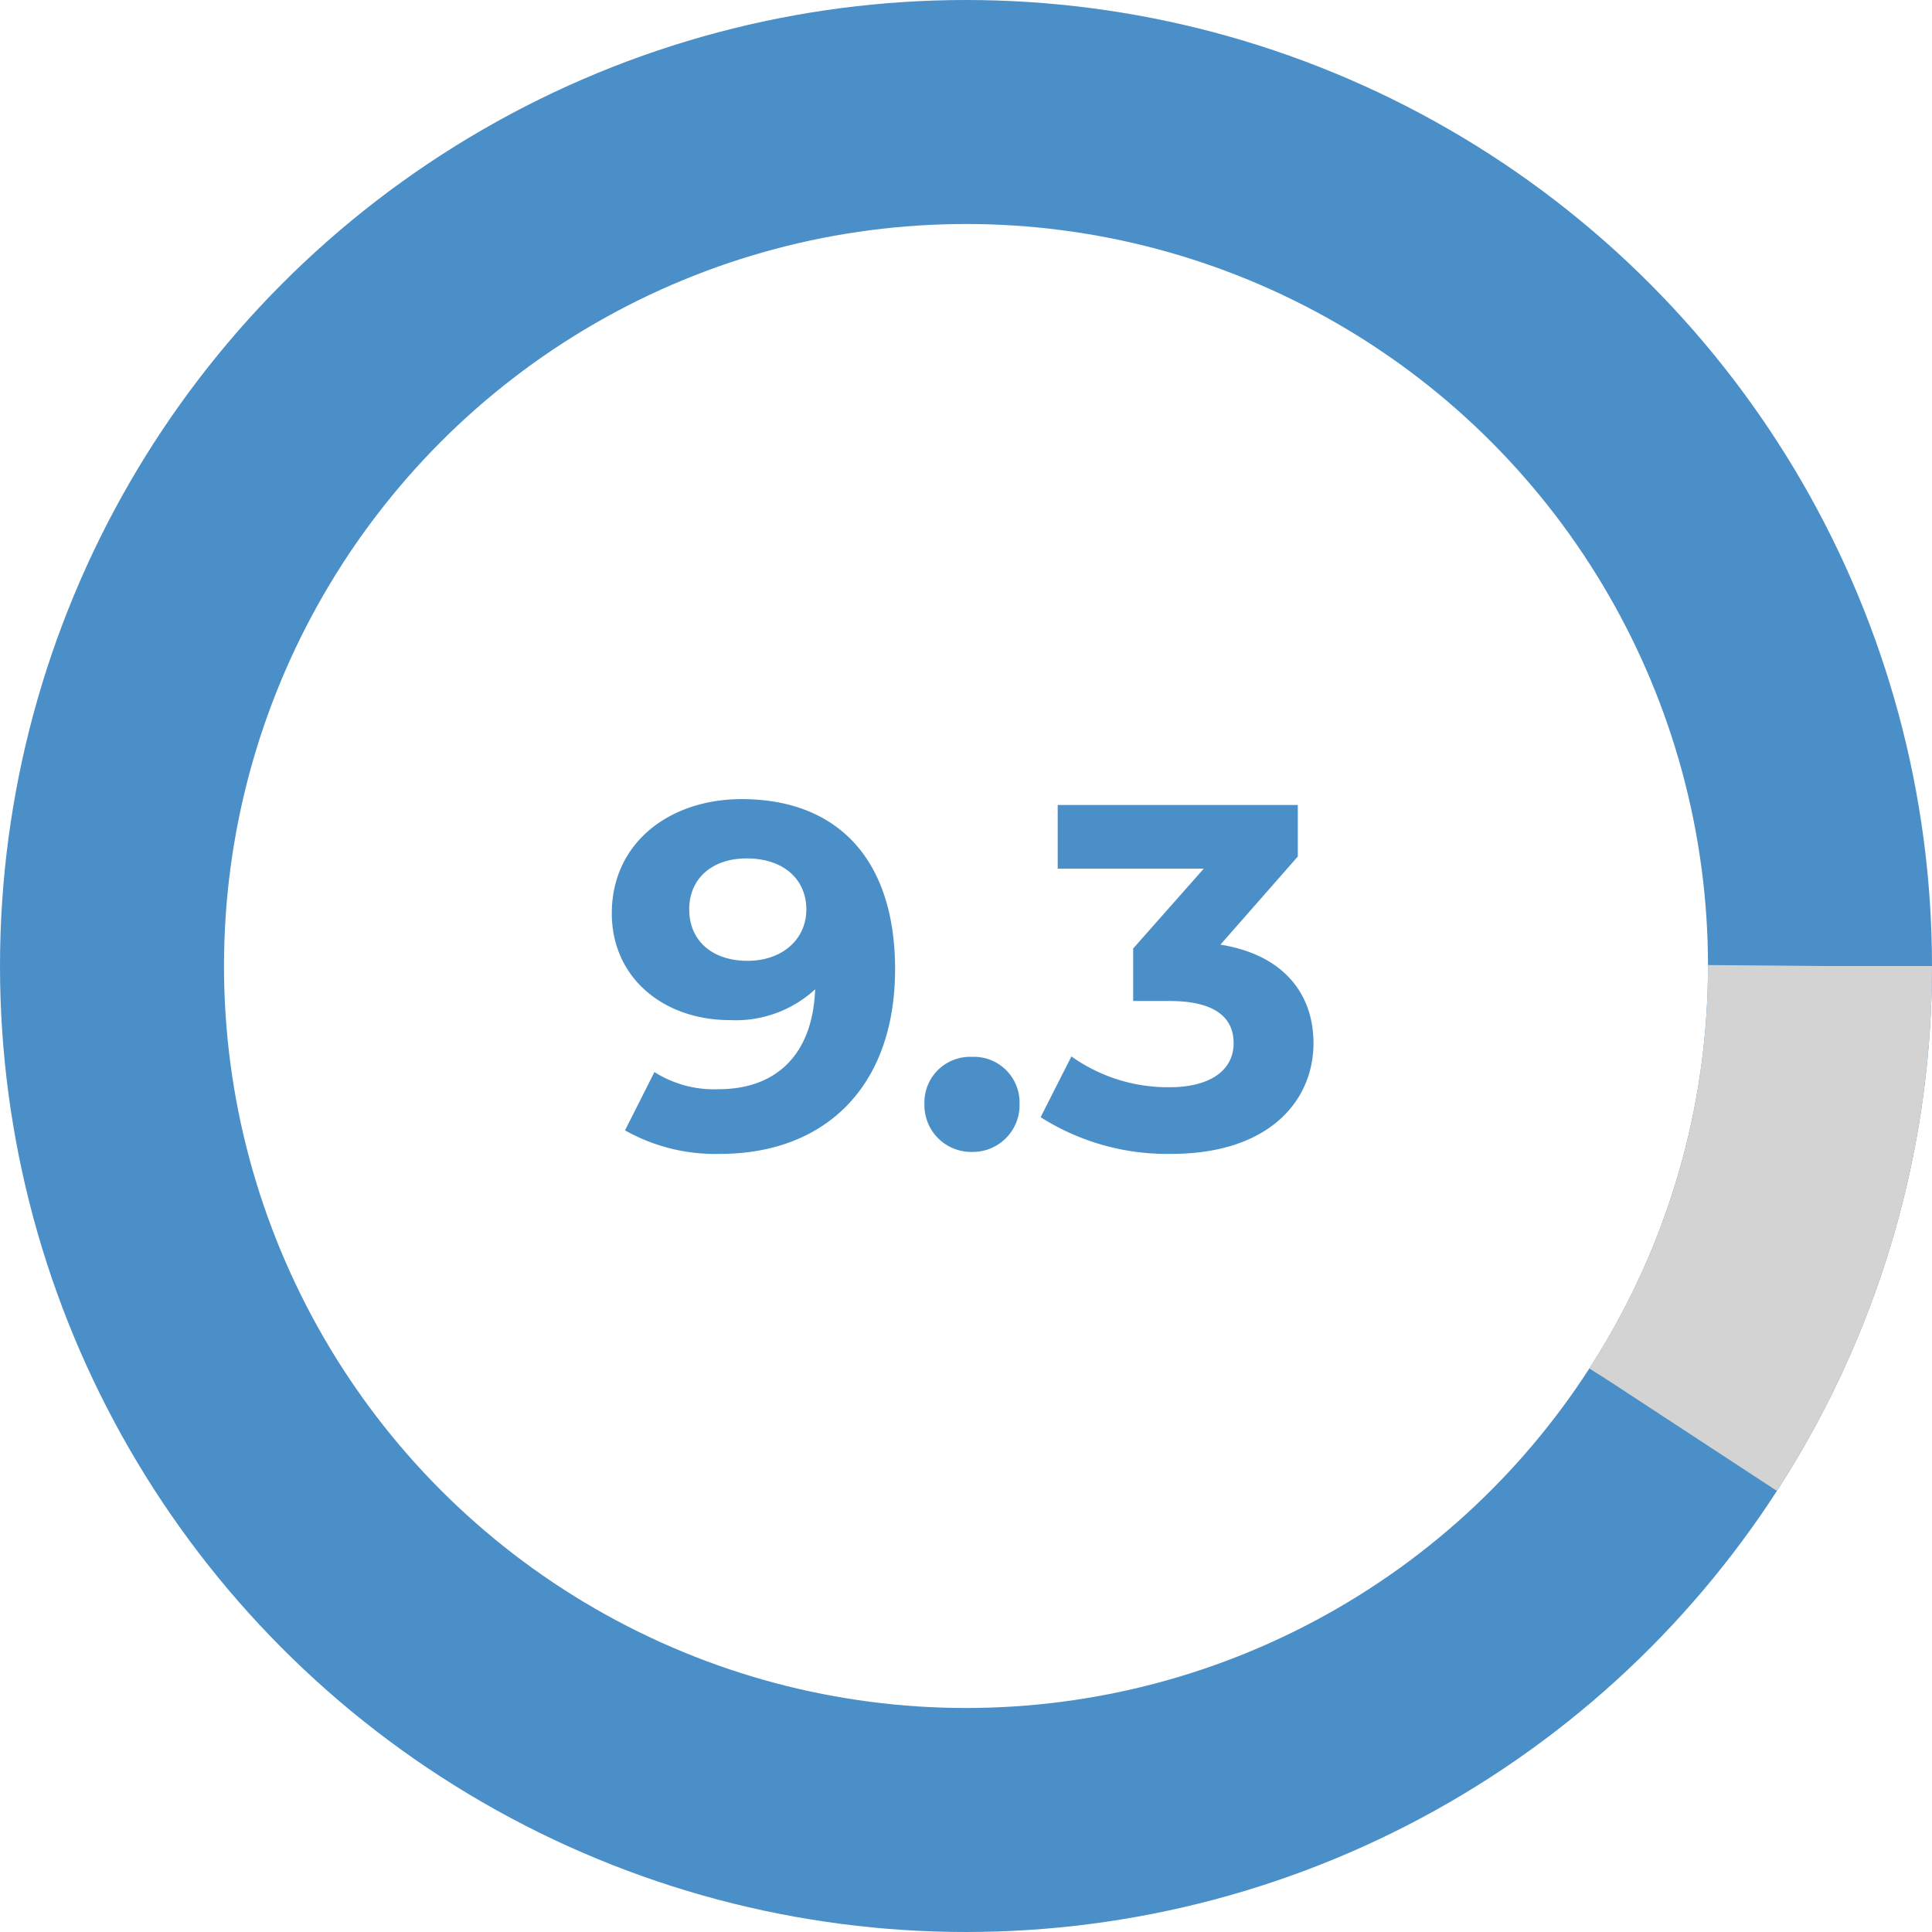
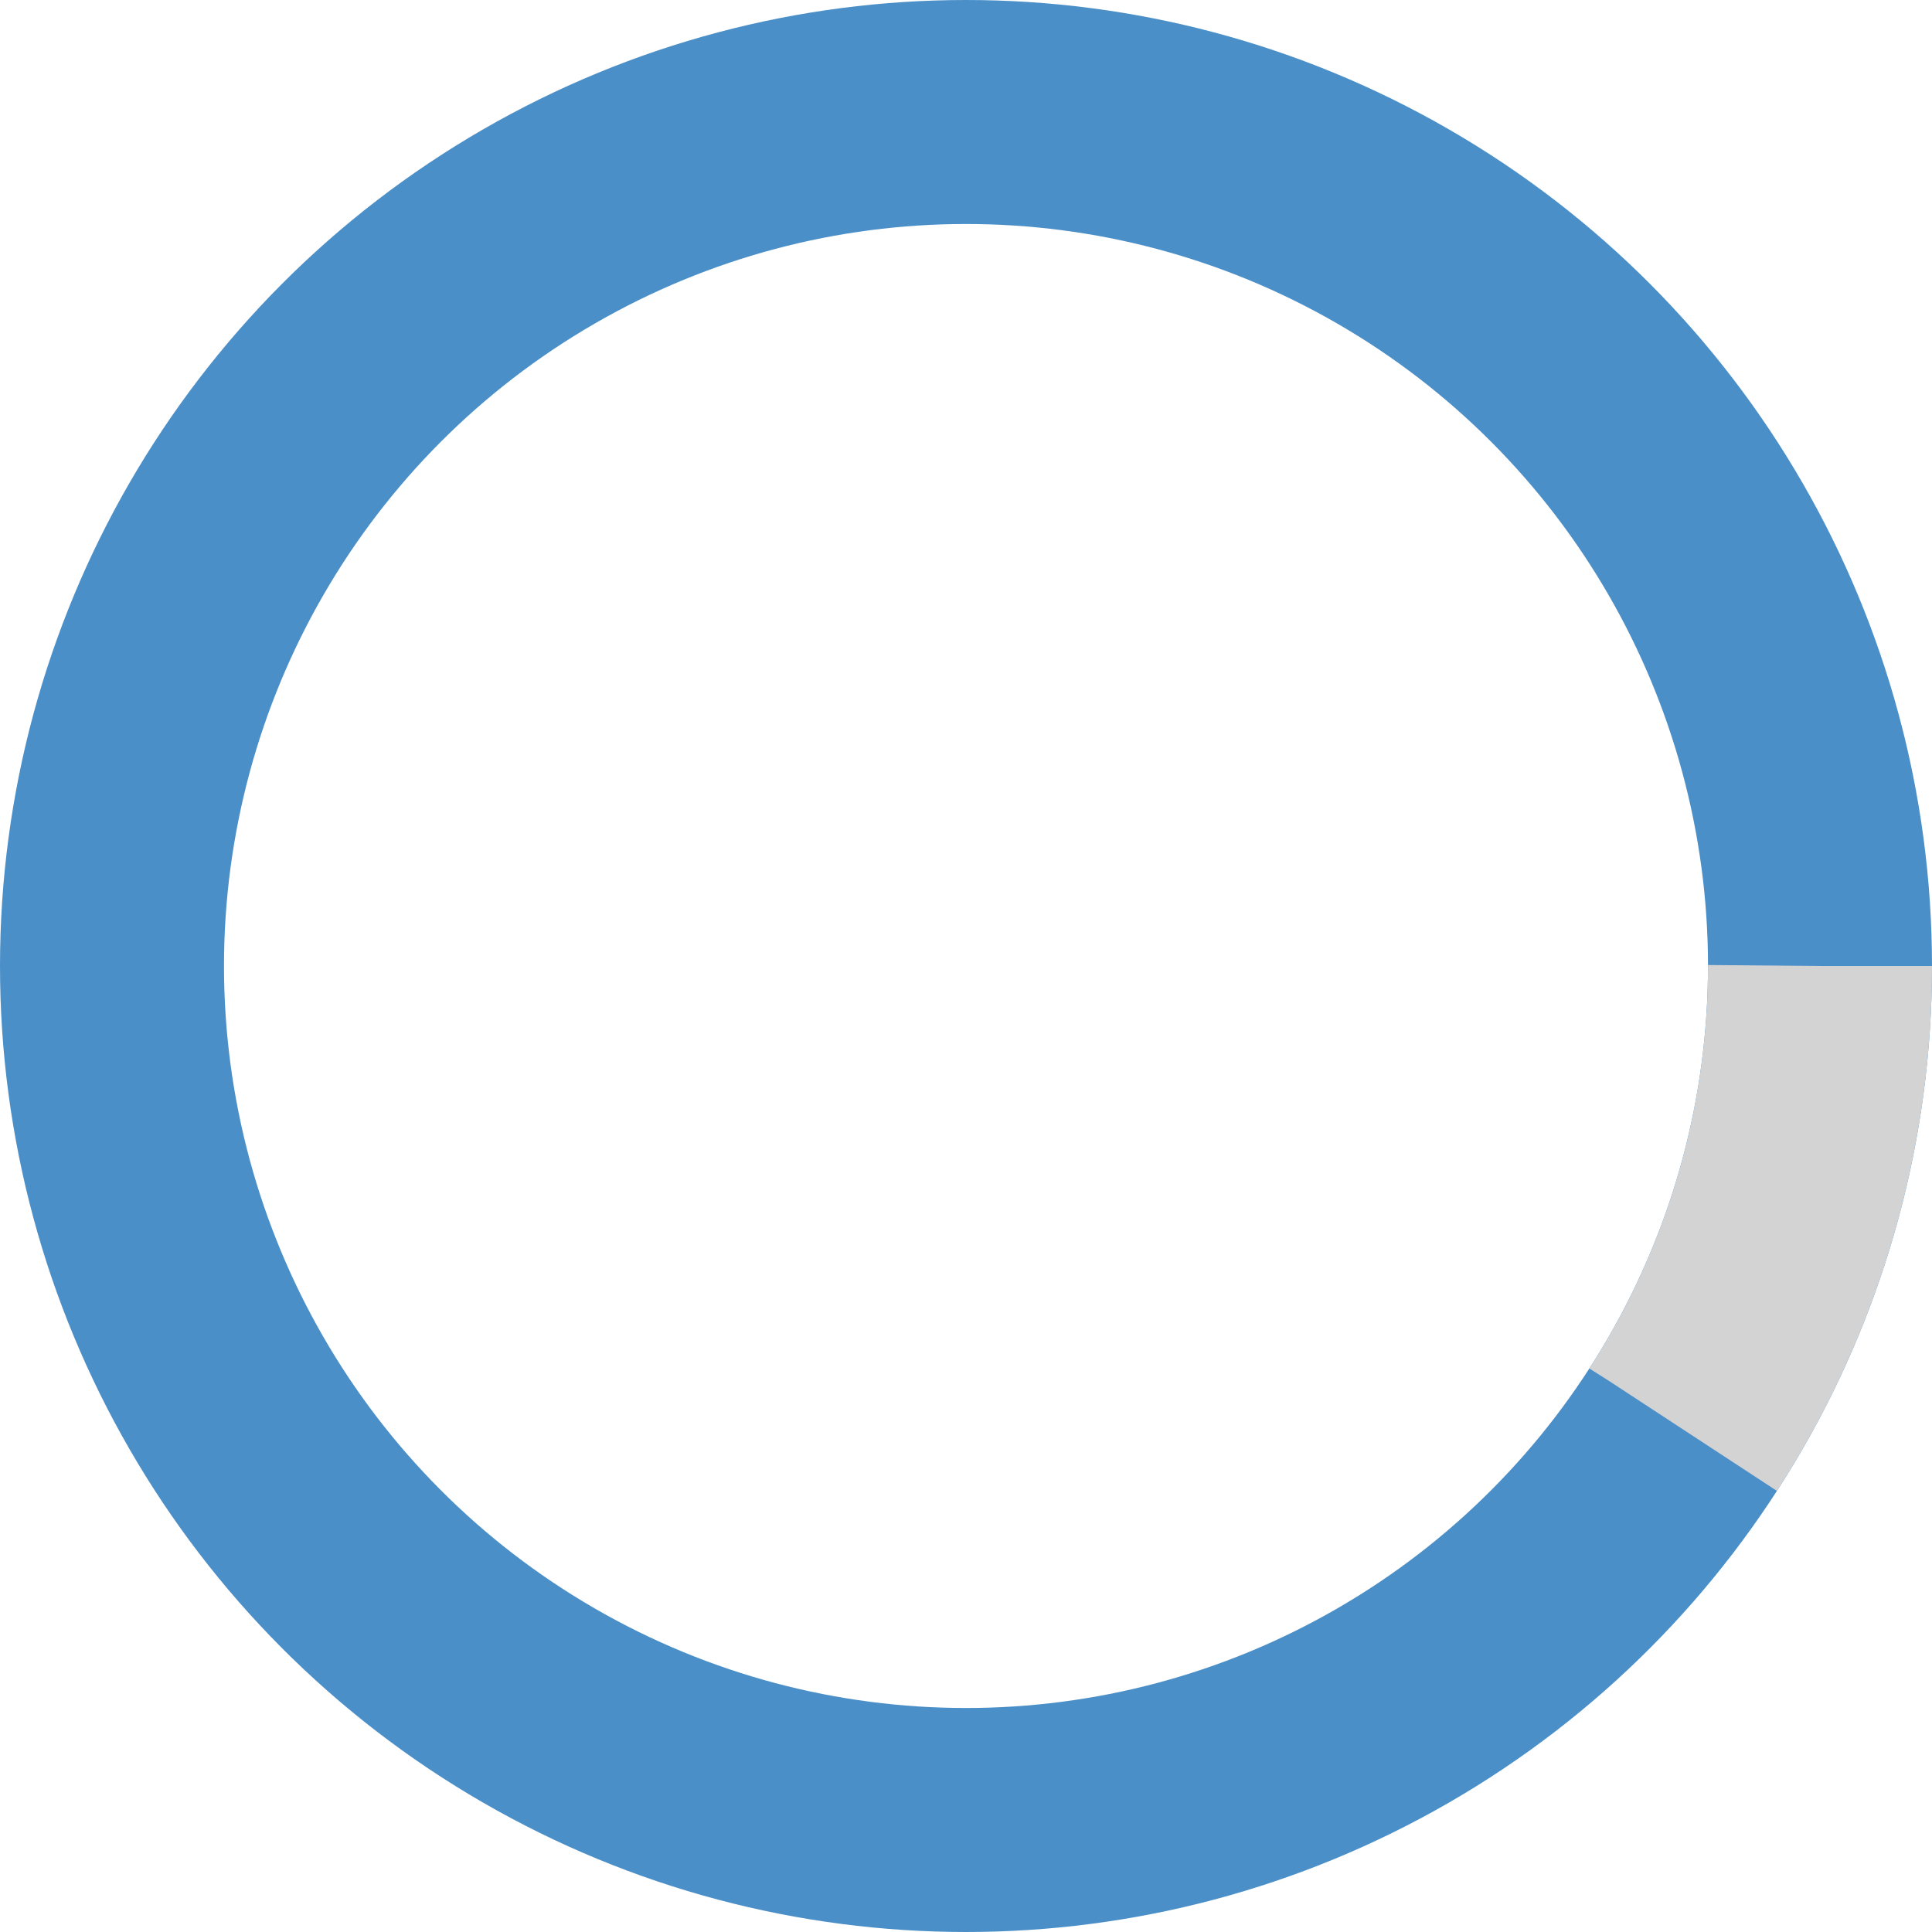
<svg xmlns="http://www.w3.org/2000/svg" width="138" height="138" viewBox="0 0 138 138">
  <g id="Group_9474" data-name="Group 9474" transform="translate(-3914.101 -3207.83)">
    <g id="Ellipse_466" data-name="Ellipse 466" transform="translate(3914.101 3207.83)" fill="none" stroke="#4b8fc8" stroke-width="16">
      <circle cx="69" cy="69" r="69" stroke="none" />
      <circle cx="69" cy="69" r="61" fill="none" />
    </g>
    <g id="Ellipse_467" data-name="Ellipse 467" transform="translate(3914.101 3207.83)" fill="none" stroke="#d3d3d3" stroke-width="16" stroke-dasharray="35 850">
      <circle cx="69" cy="69" r="69" stroke="none" />
      <circle cx="69" cy="69" r="61" fill="none" />
    </g>
-     <path id="Path_9706" data-name="Path 9706" d="M9.975-24.92C4.795-24.92.7-21.77.7-16.765c0,4.62,3.71,7.63,8.435,7.63a8.373,8.373,0,0,0,6.09-2.2C15.05-6.615,12.39-4.2,8.33-4.2A7.924,7.924,0,0,1,3.745-5.425L1.645-1.26A13.1,13.1,0,0,0,8.435.42c7.42,0,12.5-4.725,12.5-13.2C20.93-20.685,16.765-24.92,9.975-24.92Zm.42,11.55c-2.52,0-4.165-1.435-4.165-3.675s1.68-3.64,4.095-3.64c2.7,0,4.27,1.54,4.27,3.64C14.6-14.91,12.88-13.37,10.395-13.37ZM26.425.28a3.341,3.341,0,0,0,3.4-3.43,3.263,3.263,0,0,0-3.4-3.36A3.263,3.263,0,0,0,23.03-3.15,3.341,3.341,0,0,0,26.425.28Zm17.745-14.8,5.53-6.3V-24.5H32.55v4.55H42.98l-5.04,5.7V-10.5h2.59c3.22,0,4.585,1.155,4.585,3.01,0,1.995-1.75,3.15-4.585,3.15a11.9,11.9,0,0,1-7-2.2l-2.2,4.34A16.845,16.845,0,0,0,40.67.42c6.965,0,10.15-3.78,10.15-7.91C50.82-11.1,48.58-13.825,44.17-14.525Z" transform="translate(3957.101 3289.83)" fill="#4b8fc8" />
  </g>
</svg>